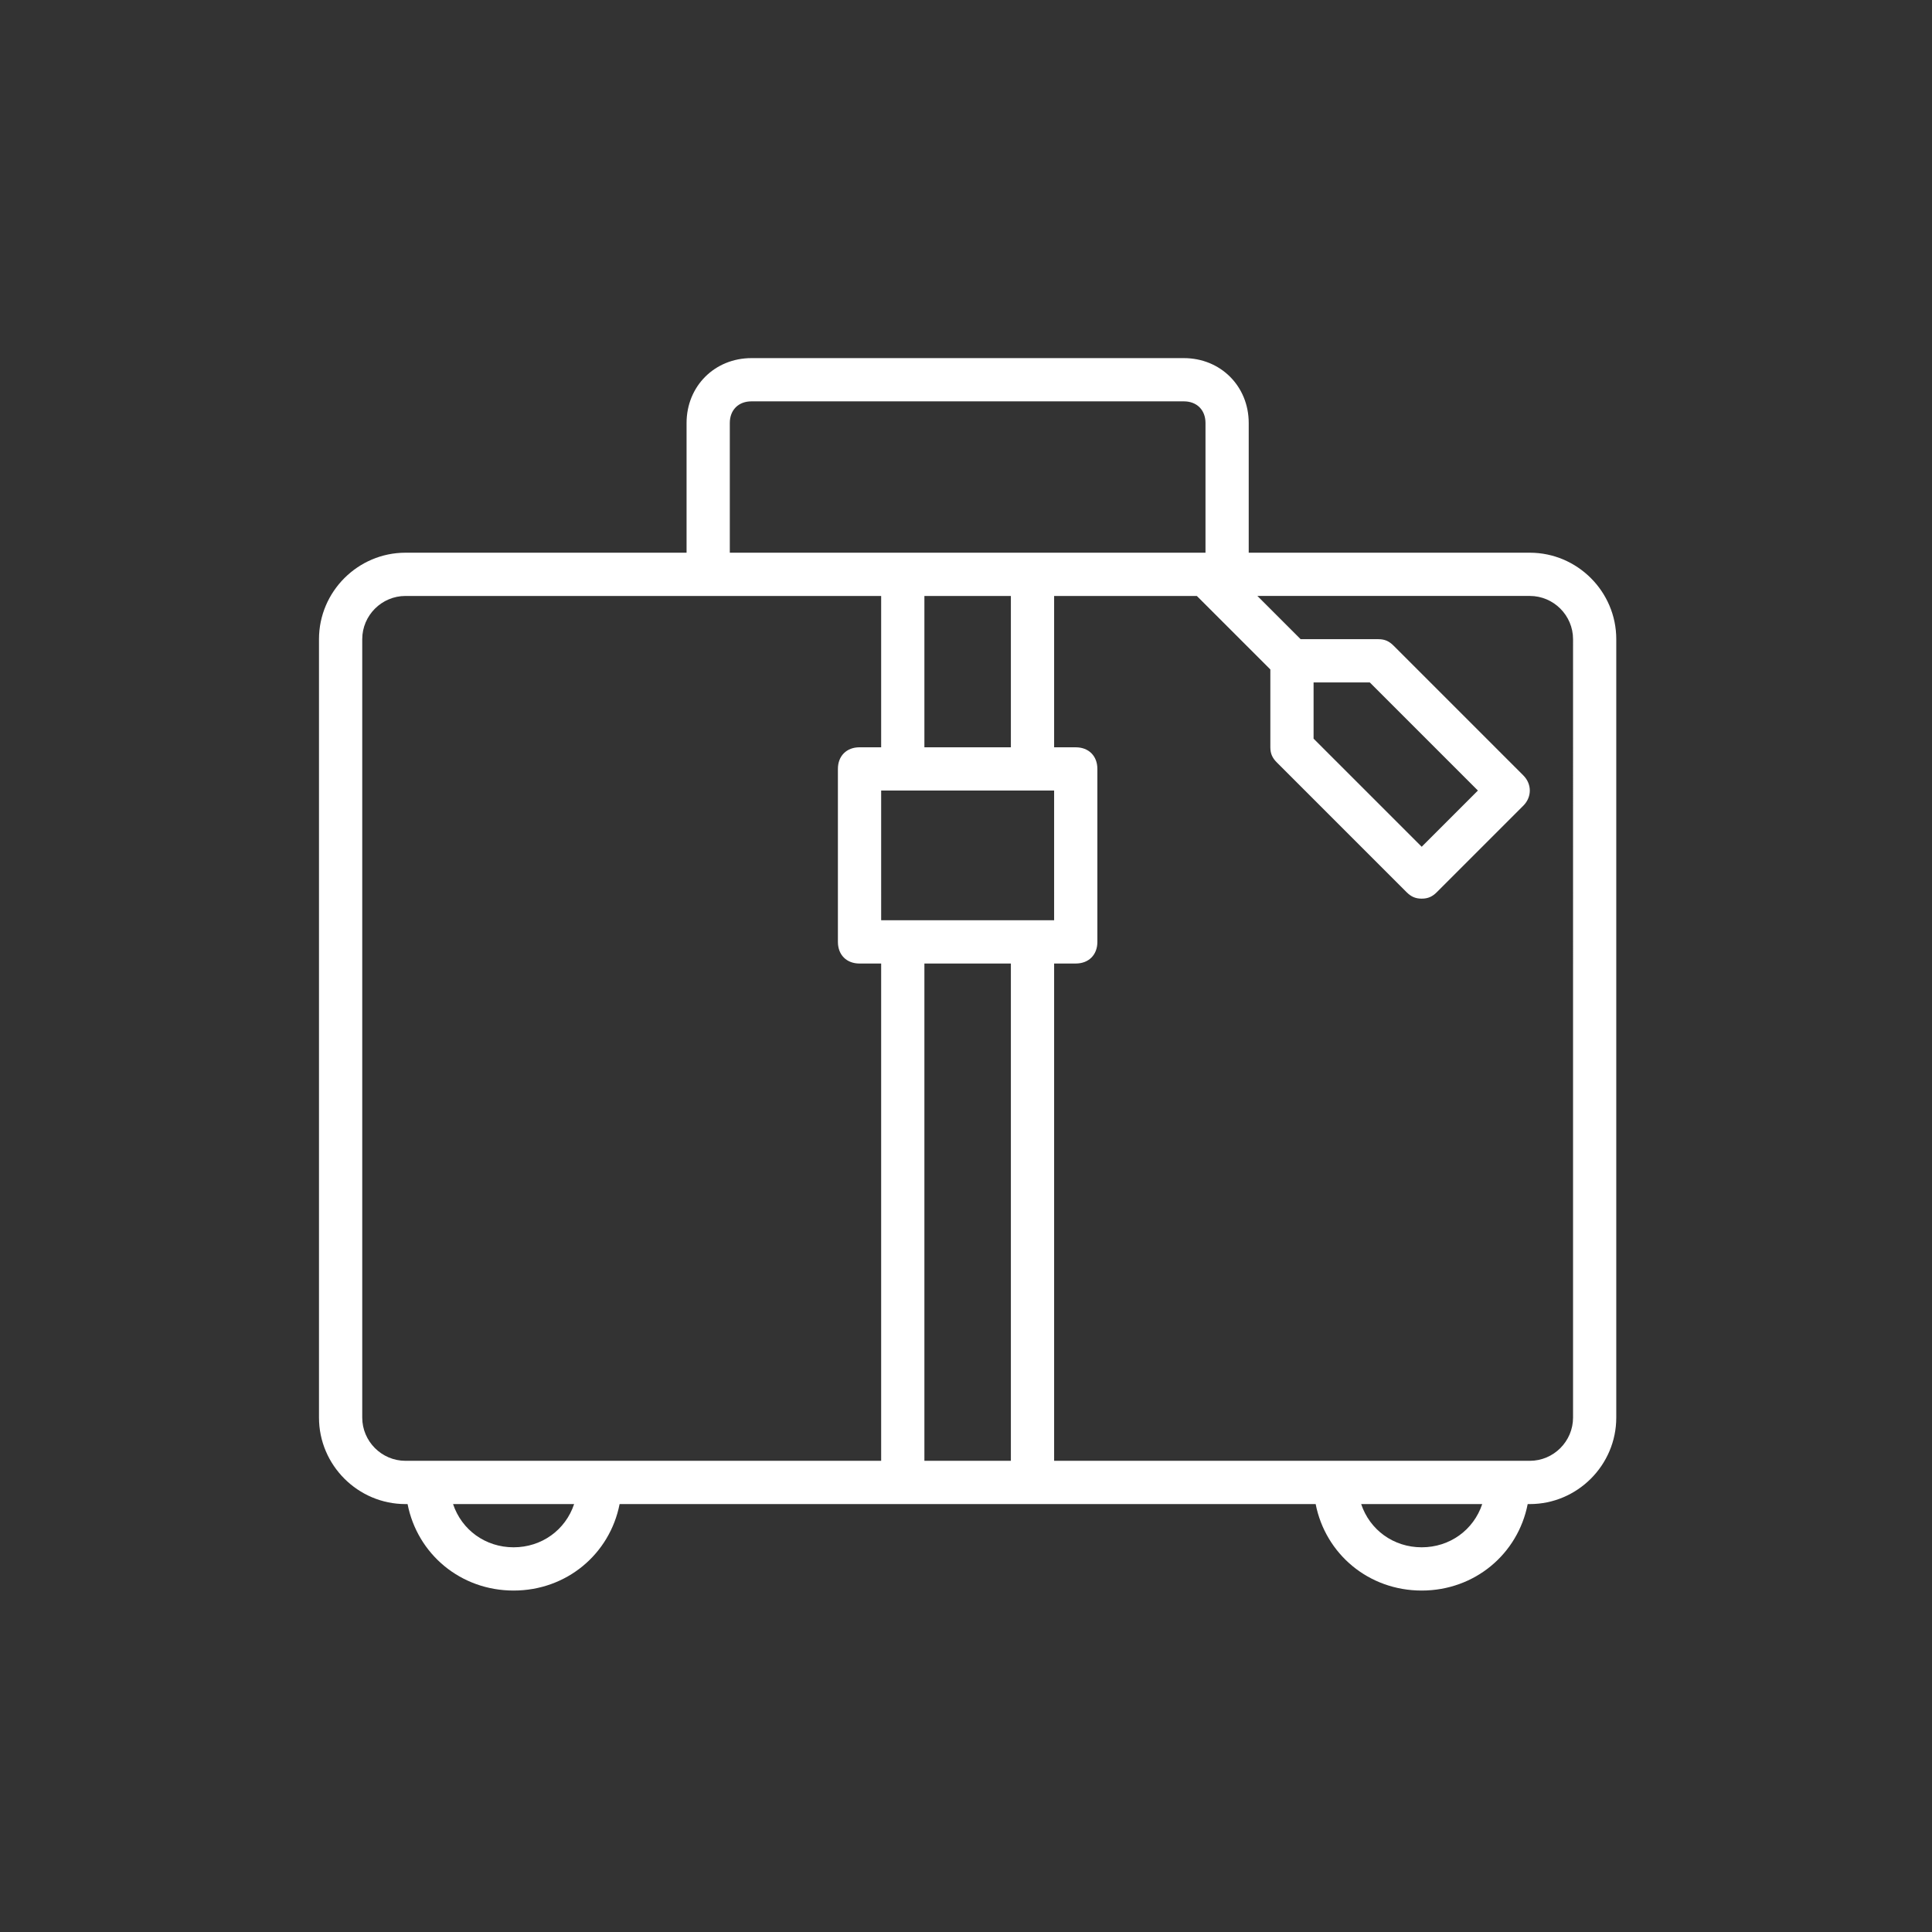
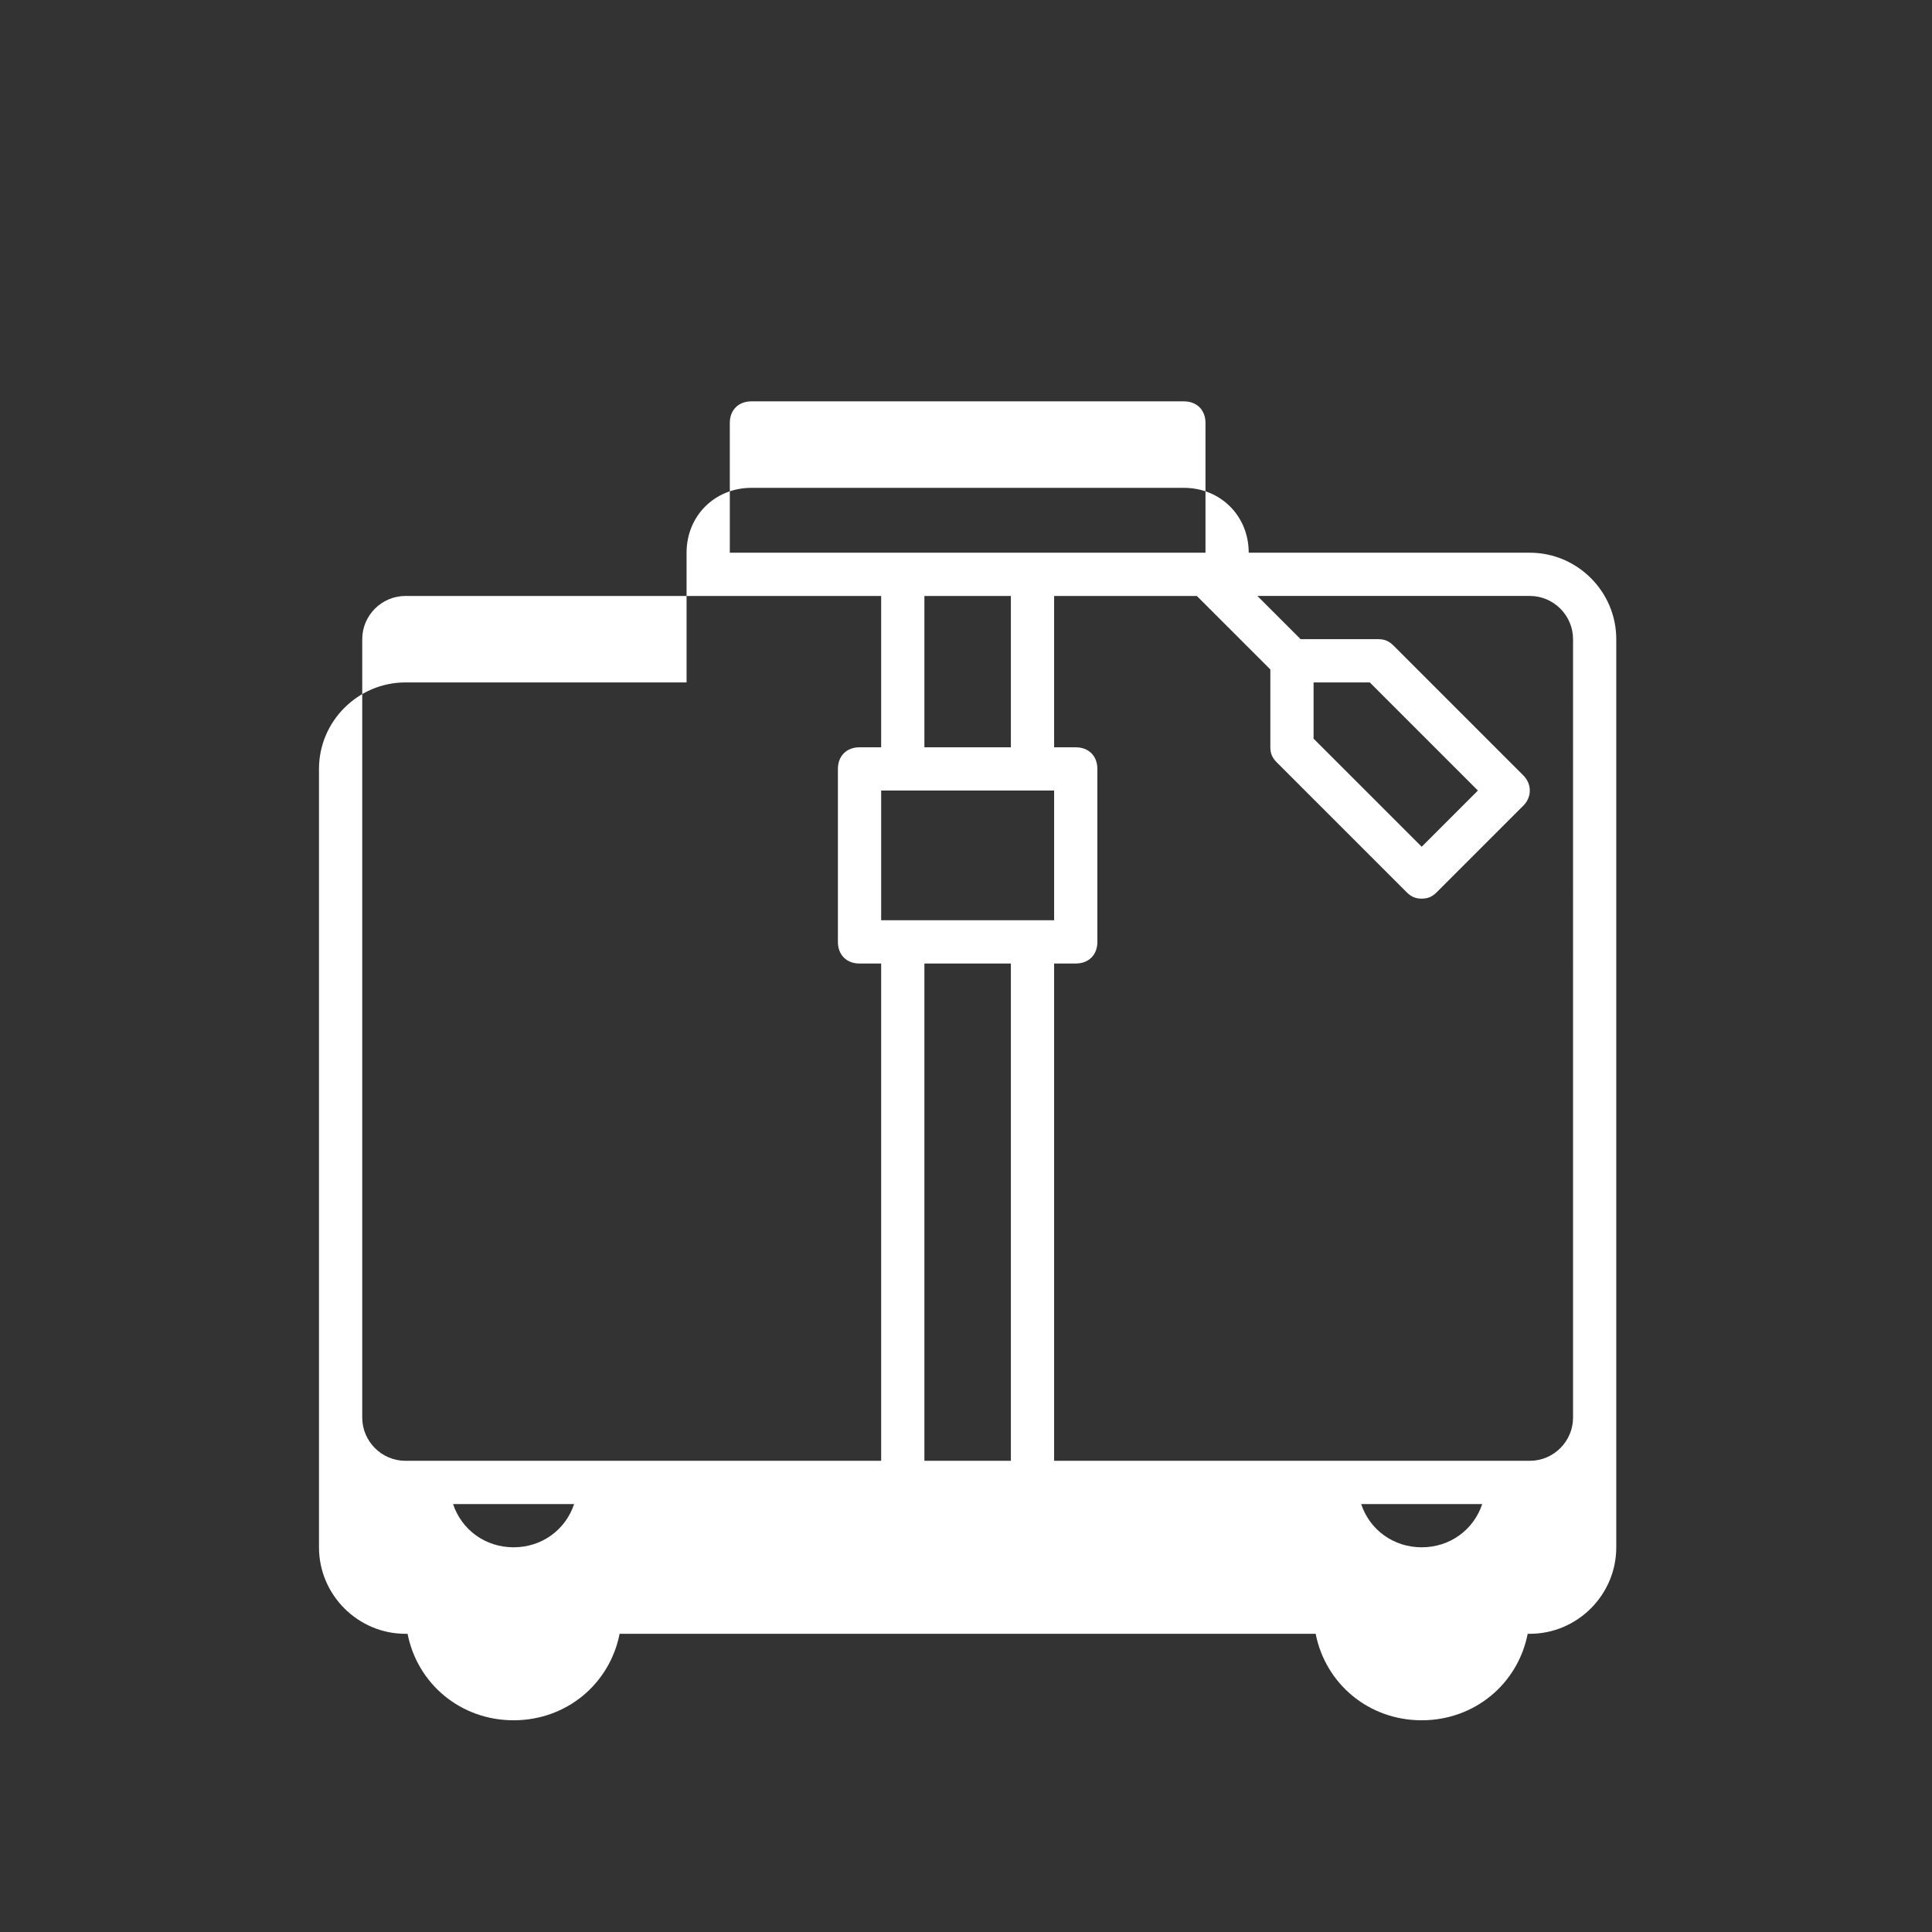
<svg xmlns="http://www.w3.org/2000/svg" version="1.1" id="Layer_1" x="0px" y="0px" width="150px" height="150px" viewBox="0 0 150 150" enable-background="new 0 0 150 150" xml:space="preserve">
  <rect x="0" y="0" width="150" height="150" fill="#333333" stroke="none" />
-   <path fill="#FFFFFF" d="M118.773,42.912H96.95V32.84c0-2.854-2.183-5.036-5.036-5.036H58.341c-2.854,0-5.036,2.182-5.036,5.036  v10.072H31.481c-3.693,0-6.715,3.022-6.715,6.715v60.434c0,3.692,3.022,6.715,6.715,6.715h0.163  c0.759,3.871,4.107,6.714,8.231,6.714c4.124,0,7.472-2.843,8.231-6.714h21.985h10.073h21.984c0.76,3.871,4.107,6.714,8.231,6.714  s7.472-2.843,8.231-6.714h0.162c3.693,0,6.715-3.022,6.715-6.715V49.627C125.488,45.934,122.467,42.912,118.773,42.912z   M56.662,32.84c0-1.007,0.671-1.679,1.679-1.679h33.574c1.008,0,1.679,0.672,1.679,1.679v10.072h-13.43H70.091H56.662V32.84  L56.662,32.84z M80.164,71.45H70.091h-1.678V61.378h1.678h10.073h1.678V71.45H80.164z M78.484,58.02H71.77V46.27h6.714V58.02z   M28.124,110.061V49.627c0-1.847,1.511-3.357,3.357-3.357h23.502h13.43v11.75h-1.679c-1.007,0-1.679,0.672-1.679,1.679v13.43  c0,1.007,0.671,1.679,1.679,1.679h1.679v38.609H46.59H33.16h-1.679C29.635,113.417,28.124,111.906,28.124,110.061z M39.875,120.132  c-2.182,0-4.029-1.343-4.7-3.358h9.4C43.904,118.789,42.057,120.132,39.875,120.132z M71.77,113.417v-38.61h6.714v38.61H71.77z   M110.38,120.132c-2.183,0-4.028-1.343-4.7-3.358h9.4C114.408,118.789,112.562,120.132,110.38,120.132z M122.131,110.061  c0,1.846-1.511,3.356-3.357,3.356h-1.679h-13.43H81.842v-38.61h1.68c1.006,0,1.678-0.671,1.678-1.678V59.7  c0-1.007-0.672-1.679-1.678-1.679h-1.68V46.27h11.08l5.707,5.707v6.043c0,0.504,0.168,0.84,0.504,1.175l10.072,10.073  c0.336,0.335,0.672,0.503,1.175,0.503c0.504,0,0.839-0.167,1.175-0.503l6.715-6.715c0.672-0.671,0.672-1.679,0-2.351l-10.072-10.072  c-0.336-0.336-0.671-0.504-1.175-0.504h-6.043l-3.357-3.357h21.151c1.847,0,3.357,1.51,3.357,3.357V110.061z M101.986,52.984h4.365  l8.393,8.394l-4.364,4.364l-8.394-8.393V52.984z" />
+   <path fill="#FFFFFF" d="M118.773,42.912H96.95c0-2.854-2.183-5.036-5.036-5.036H58.341c-2.854,0-5.036,2.182-5.036,5.036  v10.072H31.481c-3.693,0-6.715,3.022-6.715,6.715v60.434c0,3.692,3.022,6.715,6.715,6.715h0.163  c0.759,3.871,4.107,6.714,8.231,6.714c4.124,0,7.472-2.843,8.231-6.714h21.985h10.073h21.984c0.76,3.871,4.107,6.714,8.231,6.714  s7.472-2.843,8.231-6.714h0.162c3.693,0,6.715-3.022,6.715-6.715V49.627C125.488,45.934,122.467,42.912,118.773,42.912z   M56.662,32.84c0-1.007,0.671-1.679,1.679-1.679h33.574c1.008,0,1.679,0.672,1.679,1.679v10.072h-13.43H70.091H56.662V32.84  L56.662,32.84z M80.164,71.45H70.091h-1.678V61.378h1.678h10.073h1.678V71.45H80.164z M78.484,58.02H71.77V46.27h6.714V58.02z   M28.124,110.061V49.627c0-1.847,1.511-3.357,3.357-3.357h23.502h13.43v11.75h-1.679c-1.007,0-1.679,0.672-1.679,1.679v13.43  c0,1.007,0.671,1.679,1.679,1.679h1.679v38.609H46.59H33.16h-1.679C29.635,113.417,28.124,111.906,28.124,110.061z M39.875,120.132  c-2.182,0-4.029-1.343-4.7-3.358h9.4C43.904,118.789,42.057,120.132,39.875,120.132z M71.77,113.417v-38.61h6.714v38.61H71.77z   M110.38,120.132c-2.183,0-4.028-1.343-4.7-3.358h9.4C114.408,118.789,112.562,120.132,110.38,120.132z M122.131,110.061  c0,1.846-1.511,3.356-3.357,3.356h-1.679h-13.43H81.842v-38.61h1.68c1.006,0,1.678-0.671,1.678-1.678V59.7  c0-1.007-0.672-1.679-1.678-1.679h-1.68V46.27h11.08l5.707,5.707v6.043c0,0.504,0.168,0.84,0.504,1.175l10.072,10.073  c0.336,0.335,0.672,0.503,1.175,0.503c0.504,0,0.839-0.167,1.175-0.503l6.715-6.715c0.672-0.671,0.672-1.679,0-2.351l-10.072-10.072  c-0.336-0.336-0.671-0.504-1.175-0.504h-6.043l-3.357-3.357h21.151c1.847,0,3.357,1.51,3.357,3.357V110.061z M101.986,52.984h4.365  l8.393,8.394l-4.364,4.364l-8.394-8.393V52.984z" />
</svg>